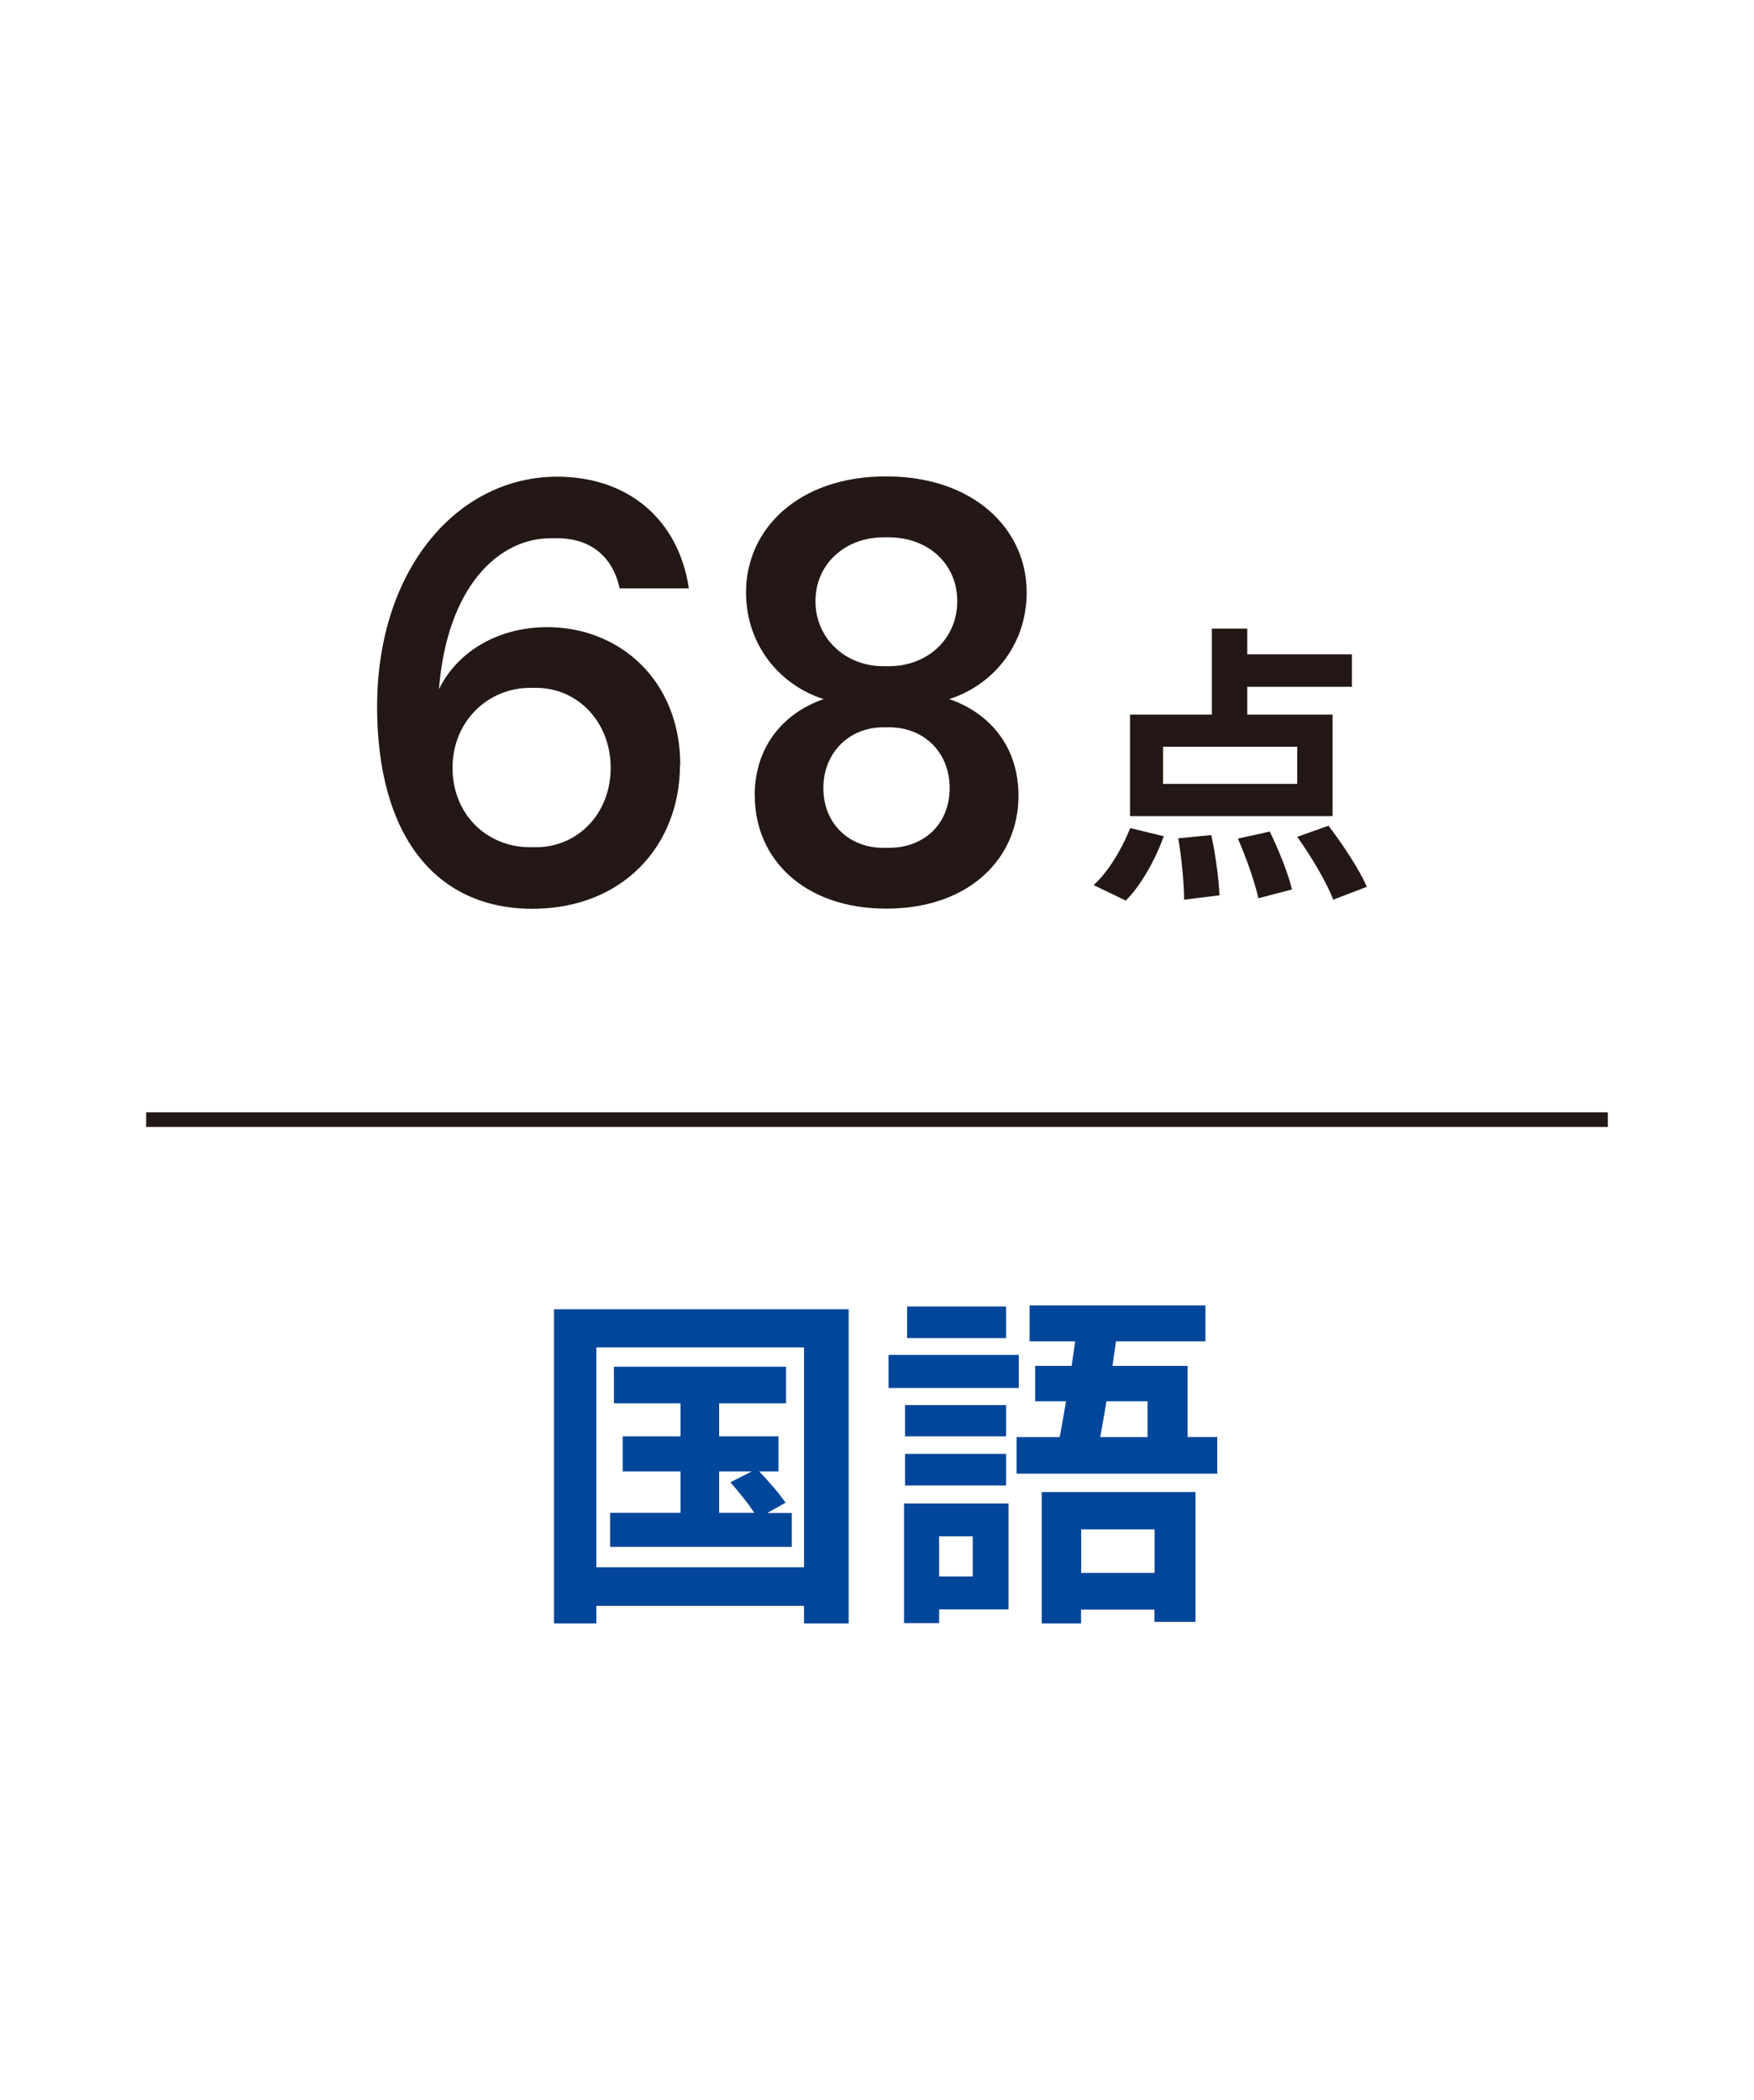
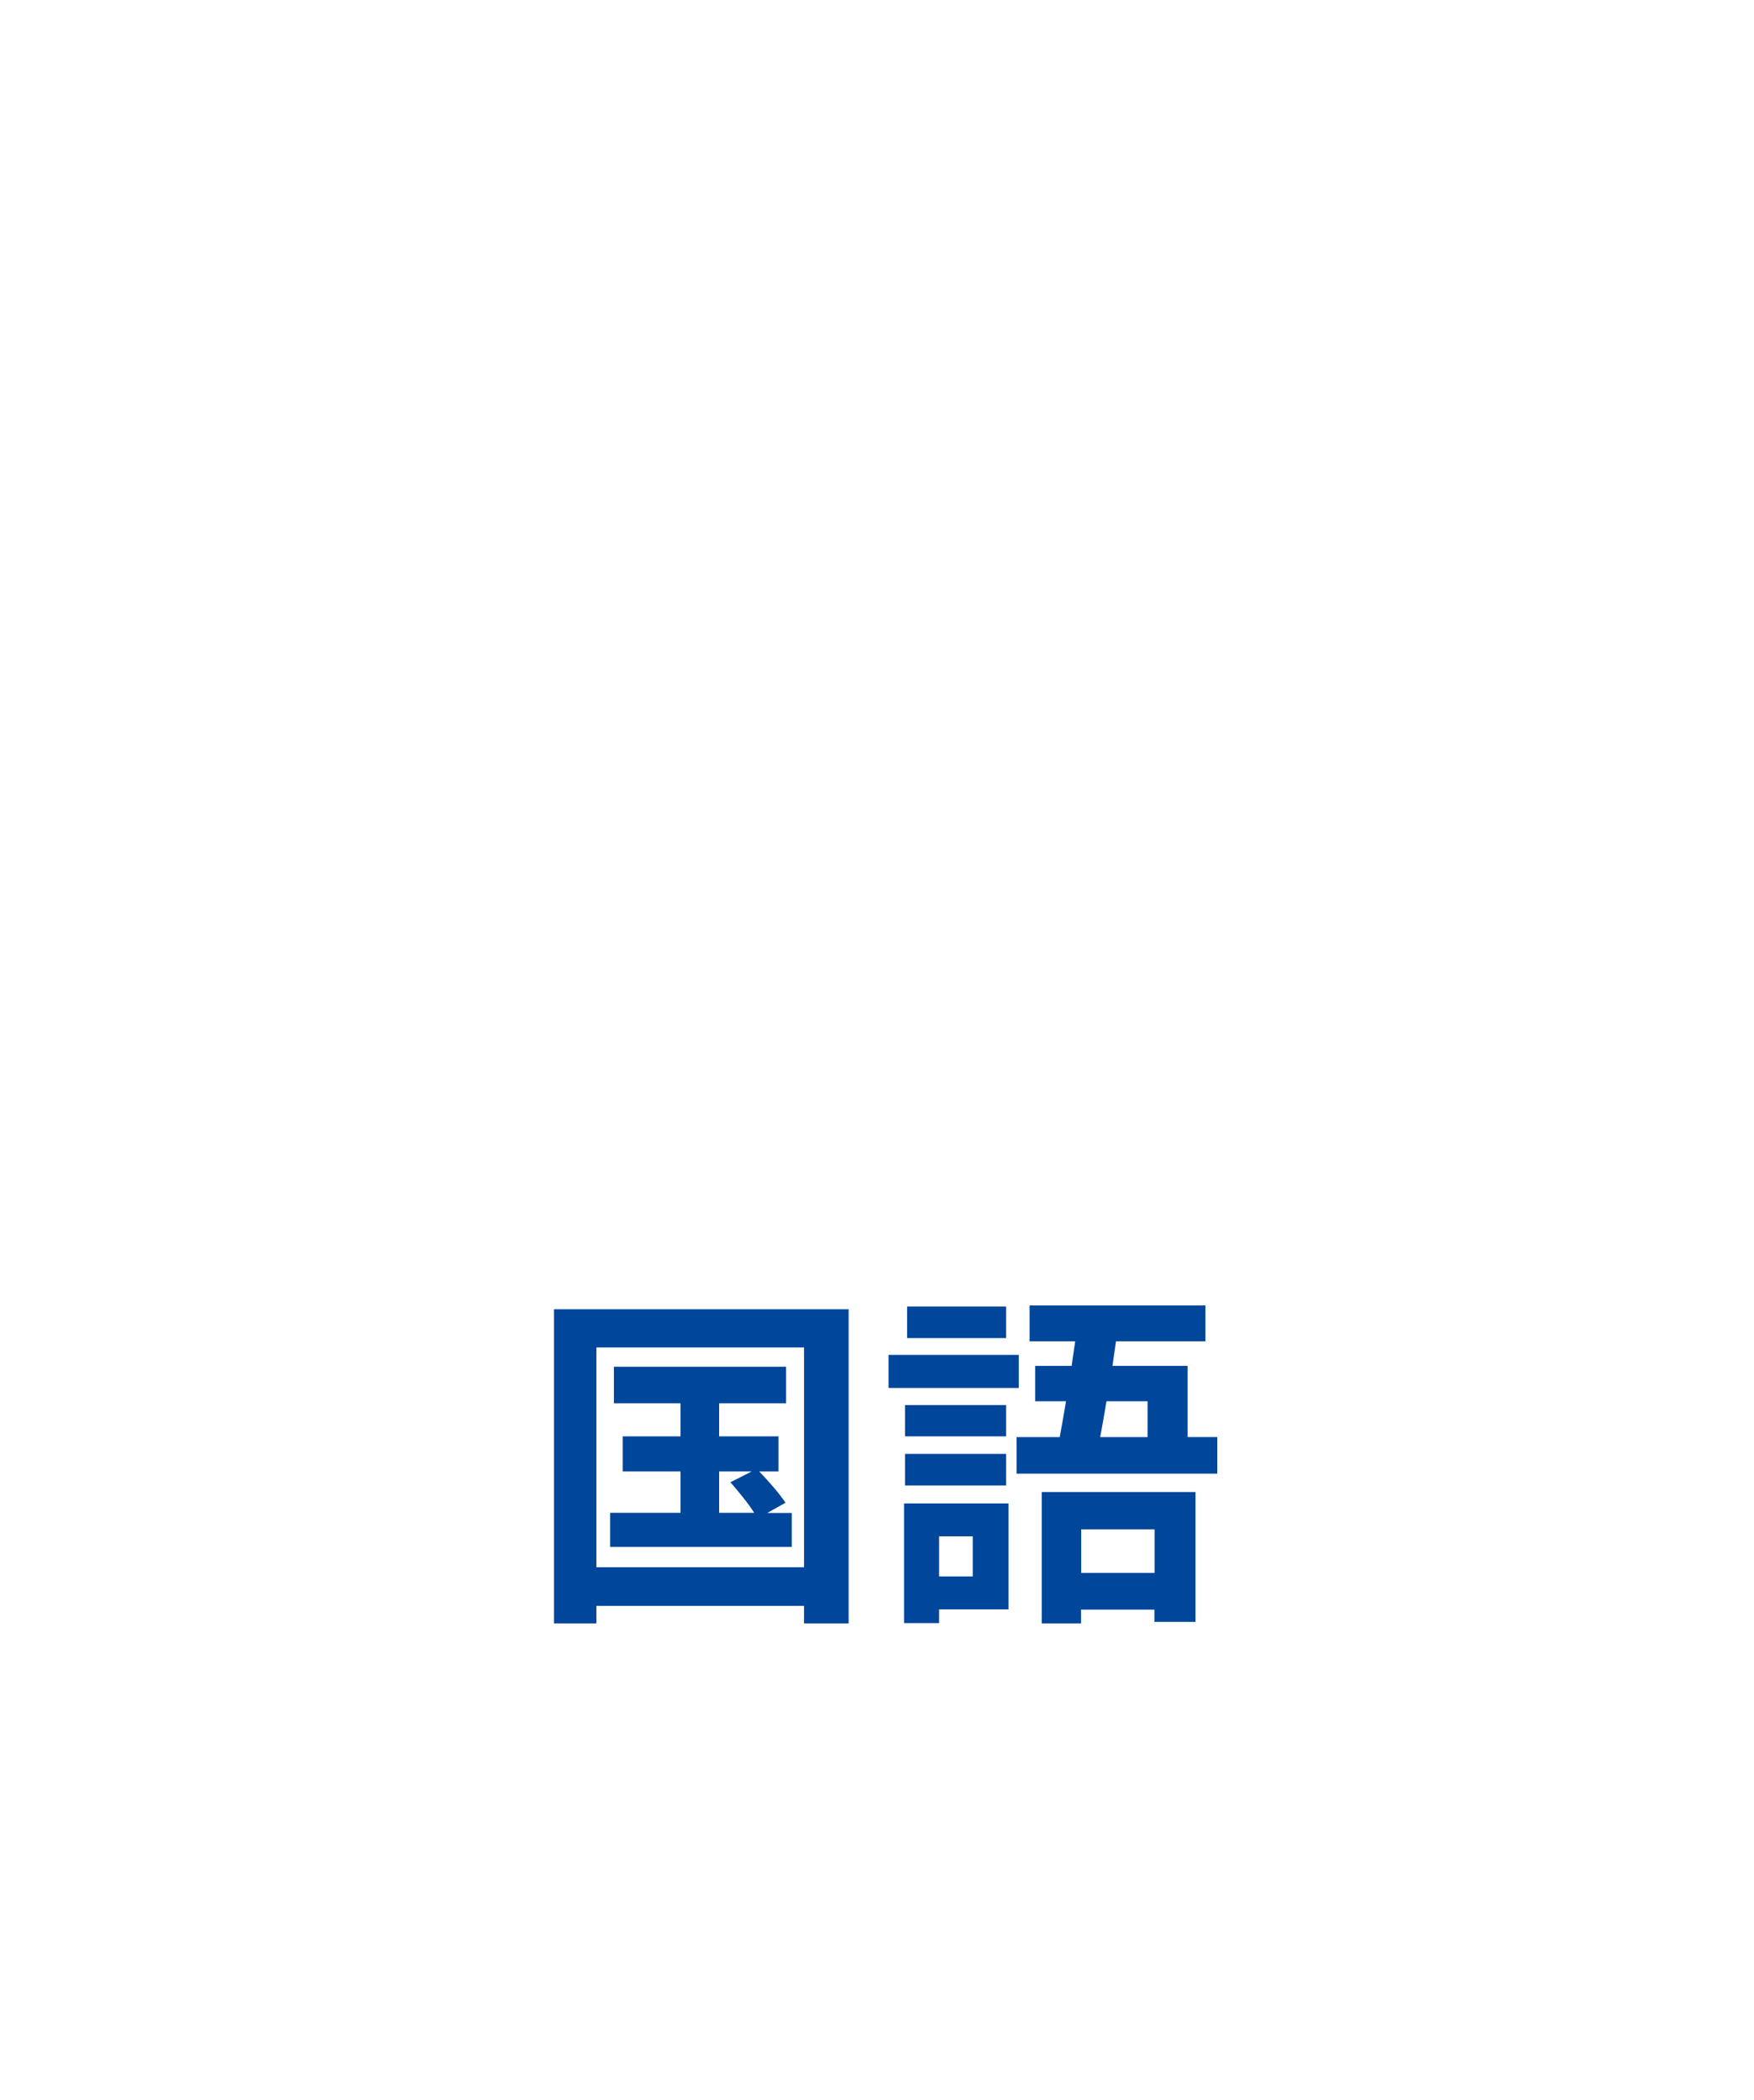
<svg xmlns="http://www.w3.org/2000/svg" id="_レイヤー_2" data-name="レイヤー 2" viewBox="0 0 120 143.61">
  <defs>
    <style>
      .cls-1 {
        fill: #00469b;
      }

      .cls-2 {
        fill: none;
        stroke: #231815;
        stroke-miterlimit: 10;
      }

      .cls-3 {
        fill: #231815;
      }

      .cls-4 {
        fill: #fff;
      }
    </style>
  </defs>
  <g id="_テキスト" data-name="テキスト">
    <g>
      <rect class="cls-4" width="120" height="143.61" />
      <g>
-         <line class="cls-2" x1="10" y1="76.57" x2="110" y2="76.57" />
        <g>
          <path class="cls-1" d="M58.06,89.54v21.48h-3.05v-1.2h-14.21v1.2h-2.9v-21.48h20.16ZM55.01,107.18v-15.03h-14.21v15.03h14.21ZM54.17,103.46v2.33h-12.43v-2.33h4.82v-2.83h-3.96v-2.4h3.96v-2.26h-4.56v-2.5h11.78v2.5h-4.58v2.26h4.06v2.4h-1.32c.65.67,1.42,1.56,1.8,2.14l-1.25.7h1.68ZM49.2,103.46h2.4c-.41-.65-1.08-1.46-1.63-2.09l1.46-.74h-2.23v2.83Z" />
          <path class="cls-1" d="M69.7,94.92h-8.91v-2.26h8.91v2.26ZM69,110.06h-4.75v.94h-2.4v-8.18h7.15v7.25ZM68.83,98.23h-6.91v-2.14h6.91v2.14ZM61.92,99.43h6.91v2.16h-6.91v-2.16ZM68.83,91.51h-6.77v-2.16h6.77v2.16ZM64.25,105.07v2.74h2.3v-2.74h-2.3ZM83.28,98.28v2.5h-13.73v-2.5h2.95c.14-.74.29-1.58.43-2.45h-2.11v-2.42h2.5c.07-.58.17-1.13.24-1.68h-3.12v-2.45h12.03v2.45h-6.12l-.24,1.68h5.14v4.87h2.04ZM71.28,102.04h10.51v8.88h-2.81v-.84h-5.02v.94h-2.69v-8.98ZM73.97,104.59v2.98h5.02v-2.98h-5.02ZM75.7,95.83c-.14.86-.29,1.7-.43,2.45h3.24v-2.45h-2.81Z" />
        </g>
        <g>
          <g>
-             <path class="cls-3" d="M46.52,52.31c0,5.51-3.9,9.84-10.1,9.84-6.6,0-10.62-4.99-10.62-13.82,0-9.42,5.51-15.73,12.32-15.73,4.79,0,8.29,2.86,9.01,7.64h-4.74c-.4-1.94-1.77-3.43-4.27-3.43h-.44c-3.58,0-7.09,3.31-7.65,10.33,1.29-2.66,4.15-4.25,7.41-4.25,4.95,0,9.1,3.64,9.1,9.43ZM36.67,57.94c2.86,0,5.11-2.3,5.11-5.43s-2.25-5.47-5.11-5.47h-.4c-2.9,0-5.31,2.3-5.31,5.47s2.33,5.43,5.31,5.43h.41Z" />
-             <path class="cls-3" d="M51.63,54.43c0-3.42,2.01-5.68,4.72-6.62-2.86-.9-5.31-3.57-5.31-7.31,0-4.28,3.54-7.92,9.58-7.92s9.62,3.64,9.62,7.92c0,3.75-2.45,6.41-5.3,7.31,2.73.94,4.74,3.2,4.74,6.62,0,4.28-3.38,7.71-9.04,7.71s-9-3.43-9-7.71ZM60.82,45.56c2.62,0,4.67-1.85,4.67-4.45s-2.05-4.36-4.67-4.36h-.4c-2.58,0-4.63,1.81-4.63,4.36s2.05,4.45,4.63,4.45h.4ZM60.83,57.98c2.37,0,4.14-1.61,4.14-4.08s-1.77-4.16-4.14-4.16h-.4c-2.33,0-4.1,1.73-4.1,4.16s1.77,4.08,4.08,4.08h.42Z" />
-           </g>
-           <path class="cls-3" d="M74.82,60.53c.98-.88,1.94-2.46,2.5-3.9l2.3.56c-.58,1.6-1.54,3.34-2.6,4.4l-2.2-1.06ZM91.17,55.81h-13.86v-6.94h5.6v-5.88h2.42v1.76h7.16v2.22h-7.16v1.9h5.84v6.94ZM88.75,51.07h-9.18v2.54h9.18v-2.54ZM82.87,57.11c.3,1.36.52,3.08.56,4.12l-2.42.3c0-1.04-.16-2.82-.4-4.2l2.26-.22ZM86.87,56.87c.62,1.26,1.28,2.92,1.52,3.96l-2.3.6c-.22-1.04-.82-2.76-1.4-4.08l2.18-.48ZM90.89,56.47c.96,1.26,2.12,3,2.62,4.18l-2.3.88c-.42-1.14-1.5-2.96-2.46-4.3l2.14-.76Z" />
+             </g>
        </g>
      </g>
    </g>
  </g>
</svg>